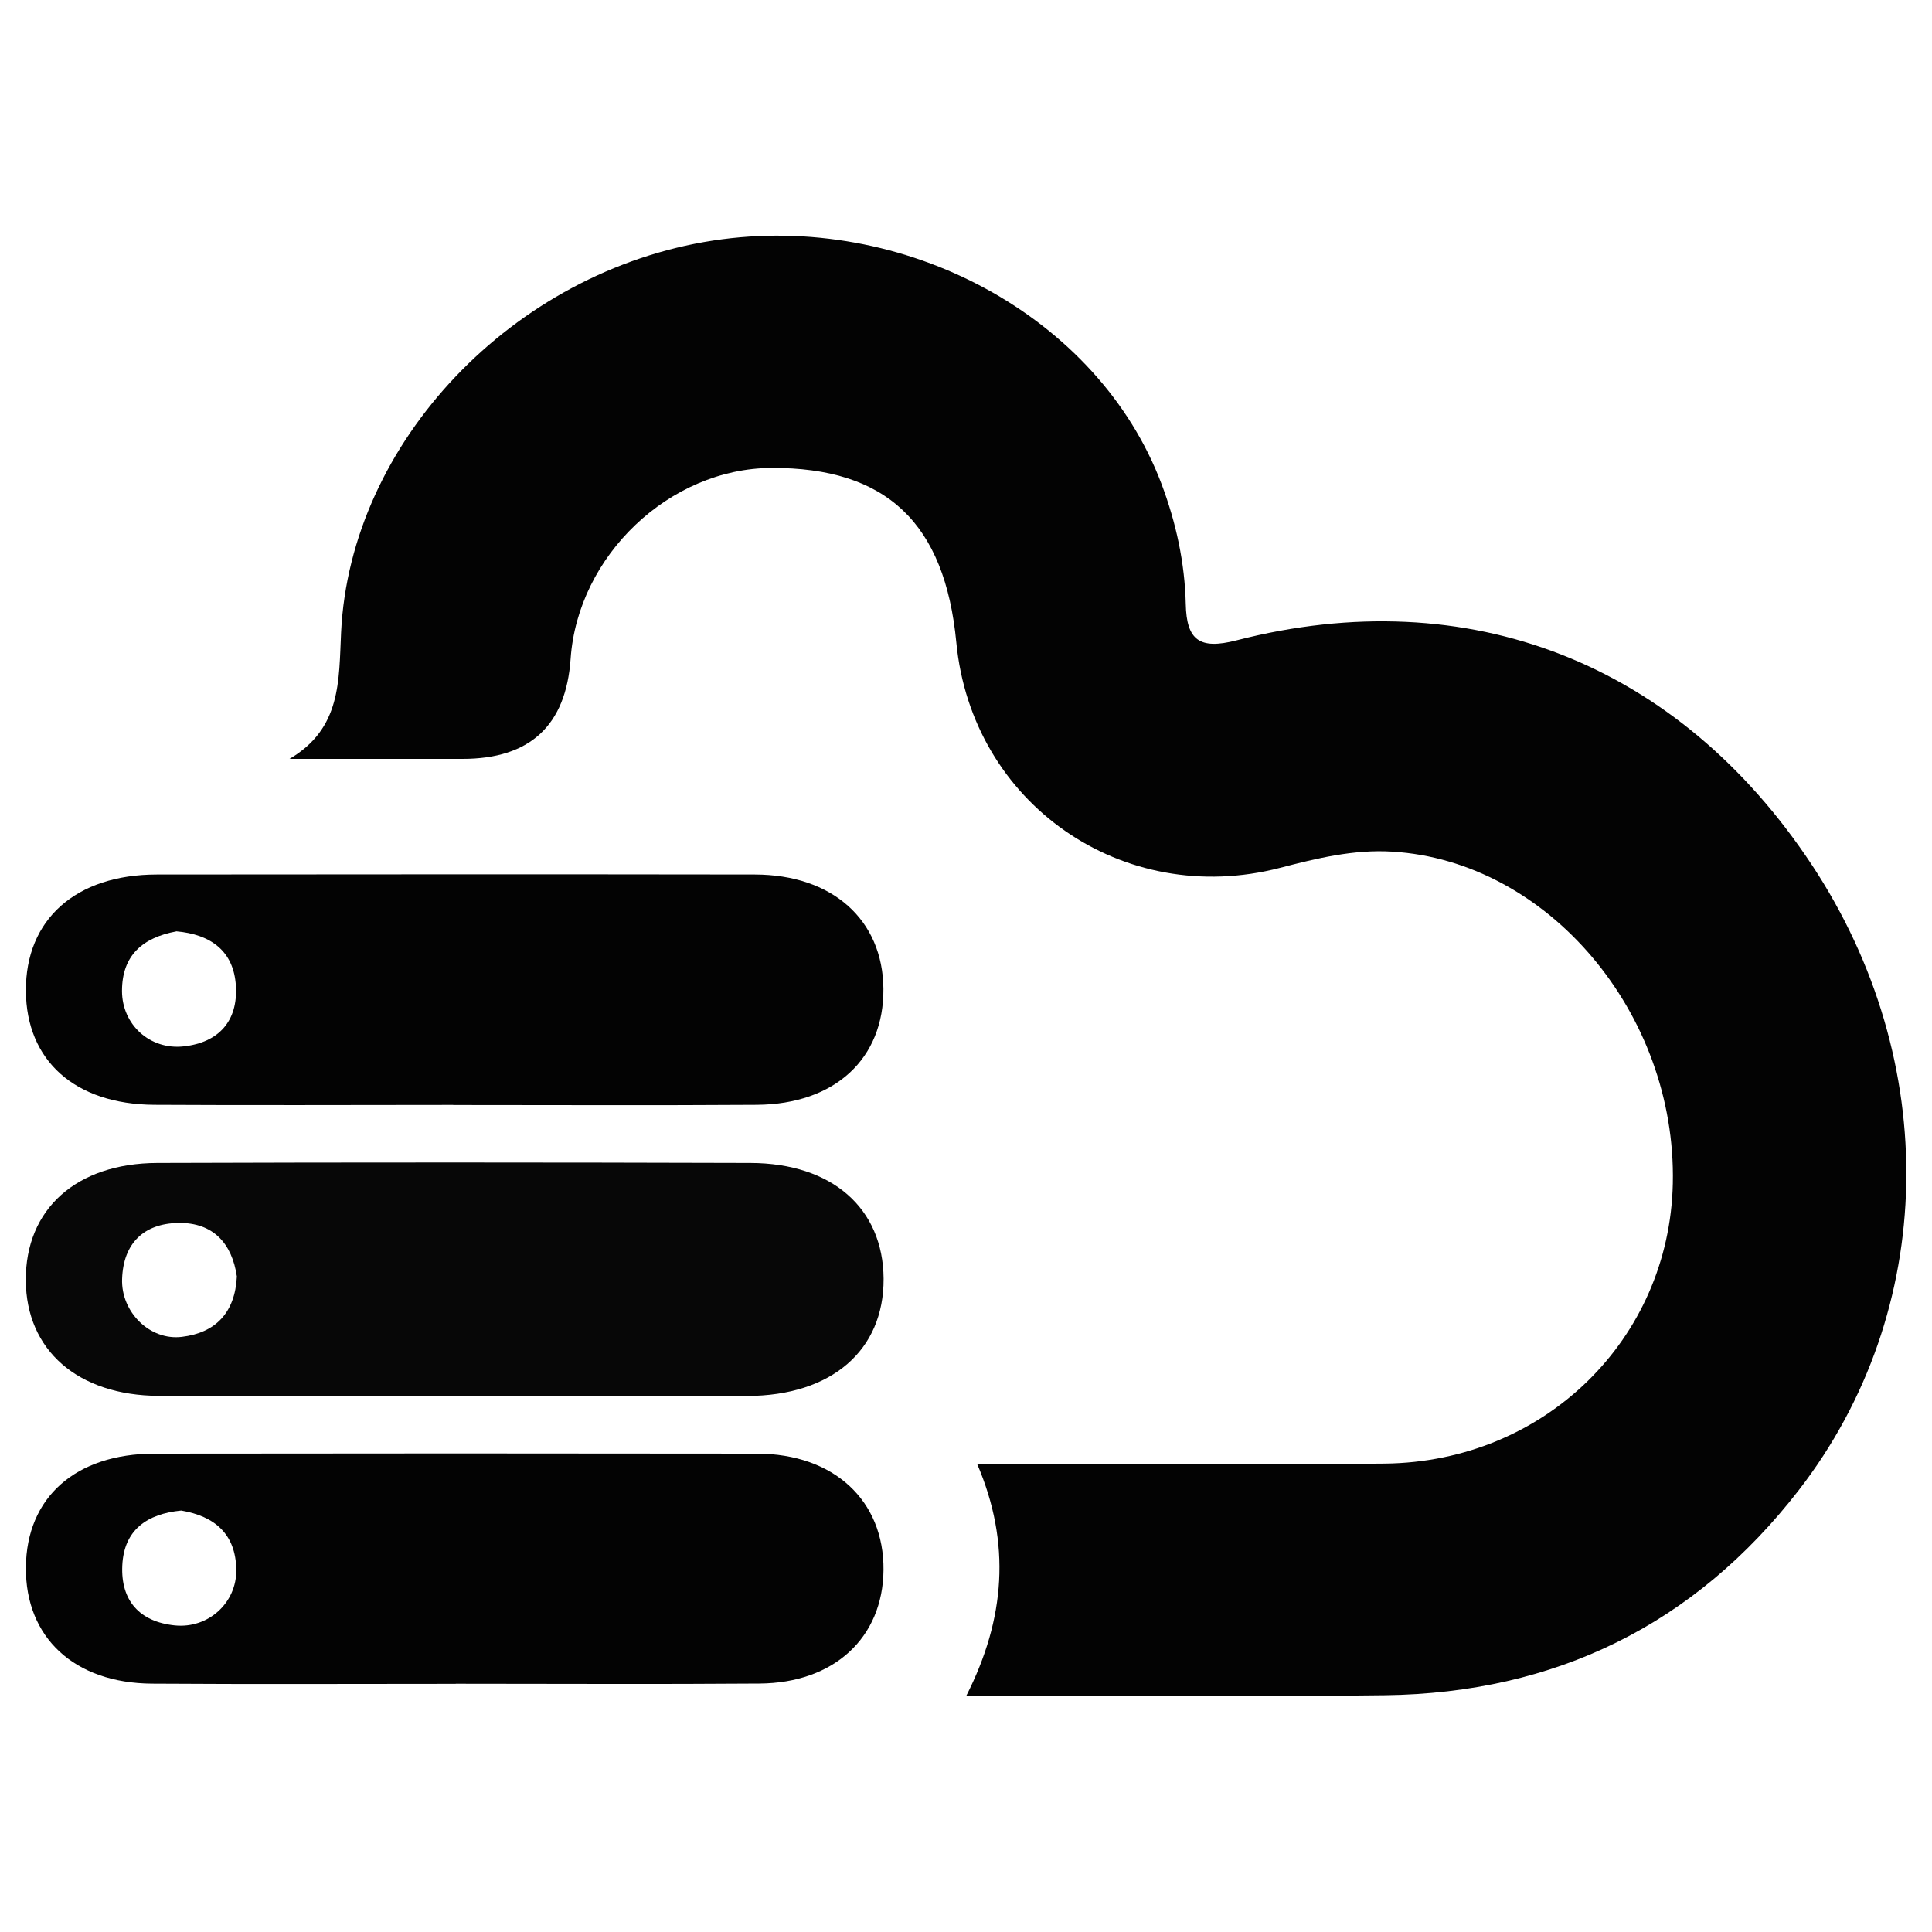
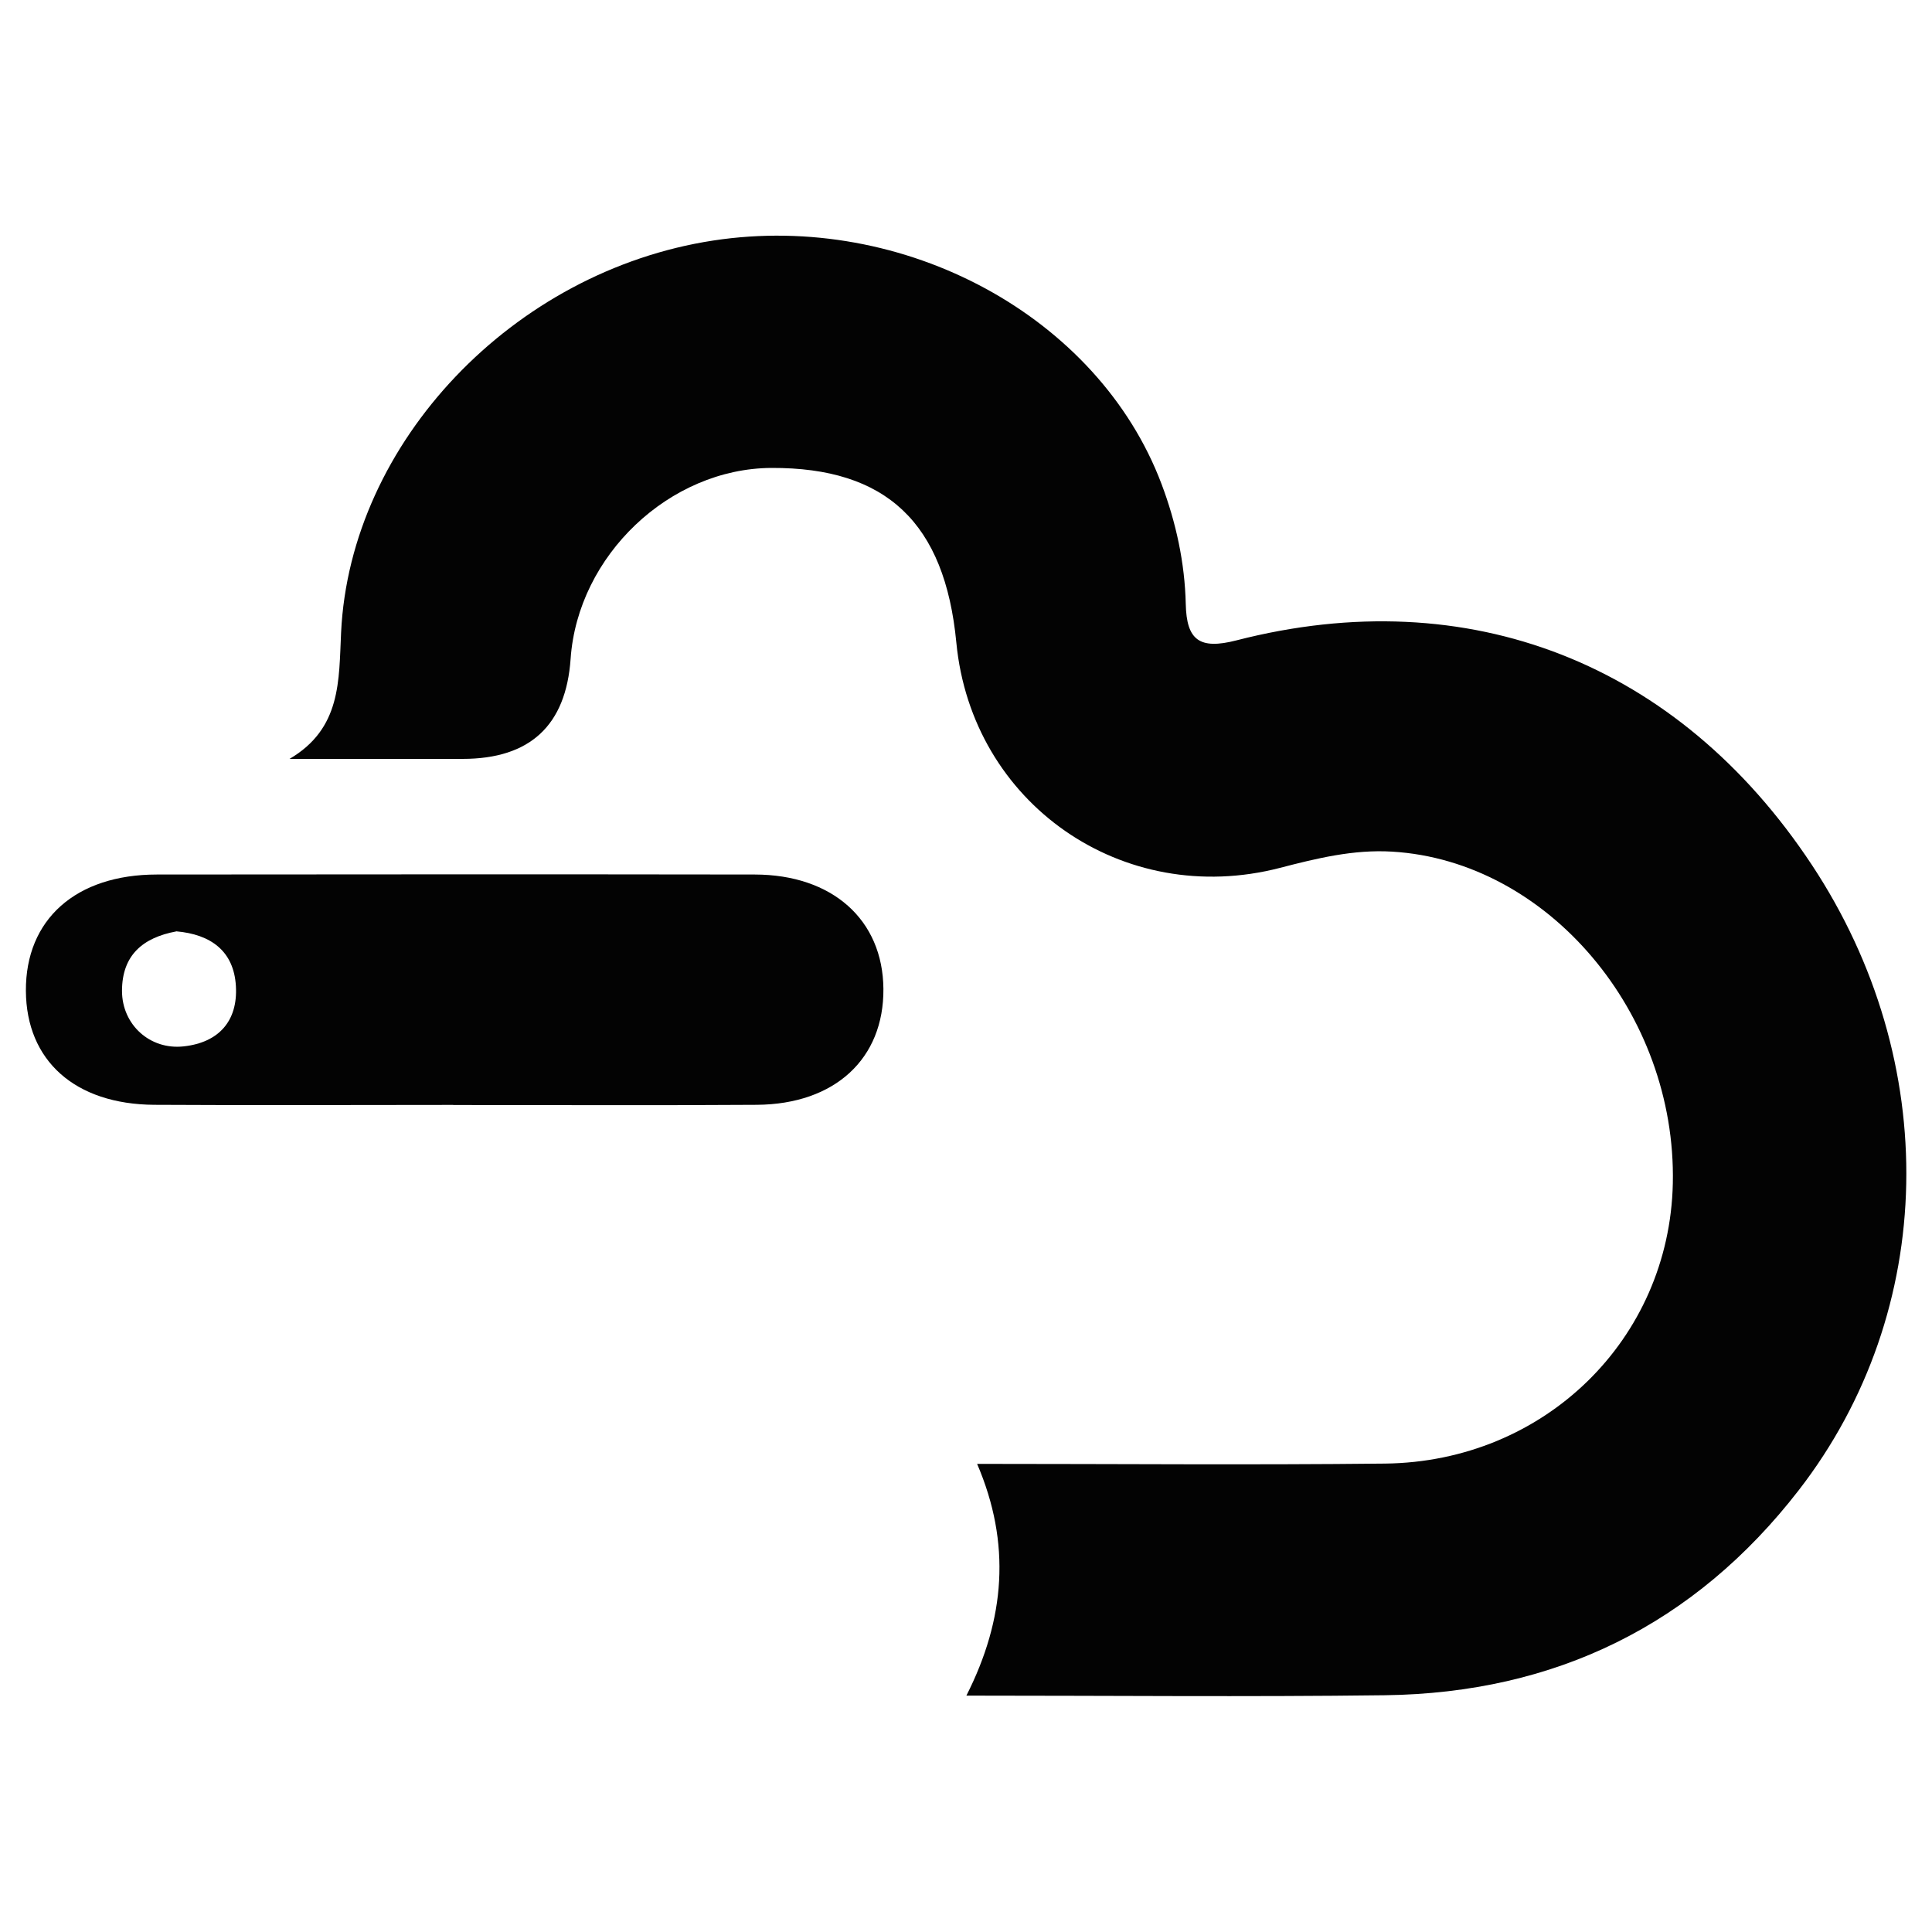
<svg xmlns="http://www.w3.org/2000/svg" id="Layer_1" viewBox="0 0 200 200">
  <defs>
    <style>.cls-1{fill:#070707;}.cls-2{fill:#030303;}</style>
  </defs>
  <path class="cls-2" d="M29.94,78.58c5.41-3.16,5.13-8.12,5.37-13.11.94-19.71,17.84-37.41,38.52-40.57,19.81-3.03,39.87,7.87,46.41,25.2,1.51,4.01,2.41,8.16,2.51,12.43.08,3.73,1.41,4.75,5.25,3.76,24.07-6.19,45.76,2.37,59.56,23.24,13.47,20.37,13.04,46.14-1.35,64.73-10.79,13.94-25.22,21-42.83,21.23-14.23.18-28.46.04-43.34.04,4.02-7.93,4.64-15.77,1.11-23.99,14.38,0,28.3.12,42.21-.03,16.53-.18,29.46-12.87,29.81-29,.38-17.63-12.94-33.39-29.06-34.35-3.98-.24-7.79.69-11.6,1.68-16.28,4.22-31.91-6.66-33.51-23.32-1.19-12.41-7.25-18.13-19.14-18.08-10.55.05-20.05,9.07-20.79,19.76q-.72,10.36-11.18,10.36h-17.92Z" />
-   <path class="cls-1" d="M46.89,144.51c-10.15,0-20.3.03-30.45-.01-8.39-.04-13.74-4.73-13.77-11.98-.03-7.33,5.2-12.1,13.61-12.13,20.47-.07,40.93-.06,61.4,0,8.47.02,13.74,4.7,13.79,11.98.04,7.42-5.39,12.12-14.12,12.14-10.15.03-20.3,0-30.45,0ZM24.52,132.14c-.5-3.41-2.44-5.6-6.06-5.54-3.58.06-5.7,2.11-5.82,5.8-.12,3.42,2.87,6.4,6.19,5.99,3.48-.42,5.5-2.49,5.69-6.25Z" />
  <path class="cls-2" d="M46.92,114.38c-10.31,0-20.63.05-30.94-.01-8.23-.05-13.26-4.58-13.3-11.8-.04-7.38,5.16-12.04,13.57-12.04,20.63-.02,41.25-.03,61.88,0,8.05.01,13.26,4.7,13.32,11.83.06,7.23-5.01,11.95-13.1,12.01-10.48.07-20.95.02-31.43.02ZM18.24,96.42c-3.42.64-5.61,2.43-5.61,6.16,0,3.49,2.89,6.13,6.39,5.74,3.64-.4,5.61-2.64,5.4-6.24-.21-3.63-2.6-5.36-6.18-5.67Z" />
-   <path class="cls-2" d="M47.17,174.31c-10.48,0-20.96.05-31.43-.02-8.06-.05-13.12-4.78-13.06-12.04.06-7.23,5.13-11.76,13.31-11.77,20.79-.03,41.59-.03,62.38,0,7.96.01,13.15,4.86,13.09,12.04-.06,7-5.1,11.71-12.85,11.76-10.48.08-20.96.02-31.43.02ZM18.76,156.37c-3.53.34-5.93,1.99-6.1,5.69-.17,3.63,1.78,5.82,5.42,6.2,3.47.36,6.44-2.34,6.38-5.78-.06-3.68-2.23-5.52-5.7-6.11Z" />
</svg>